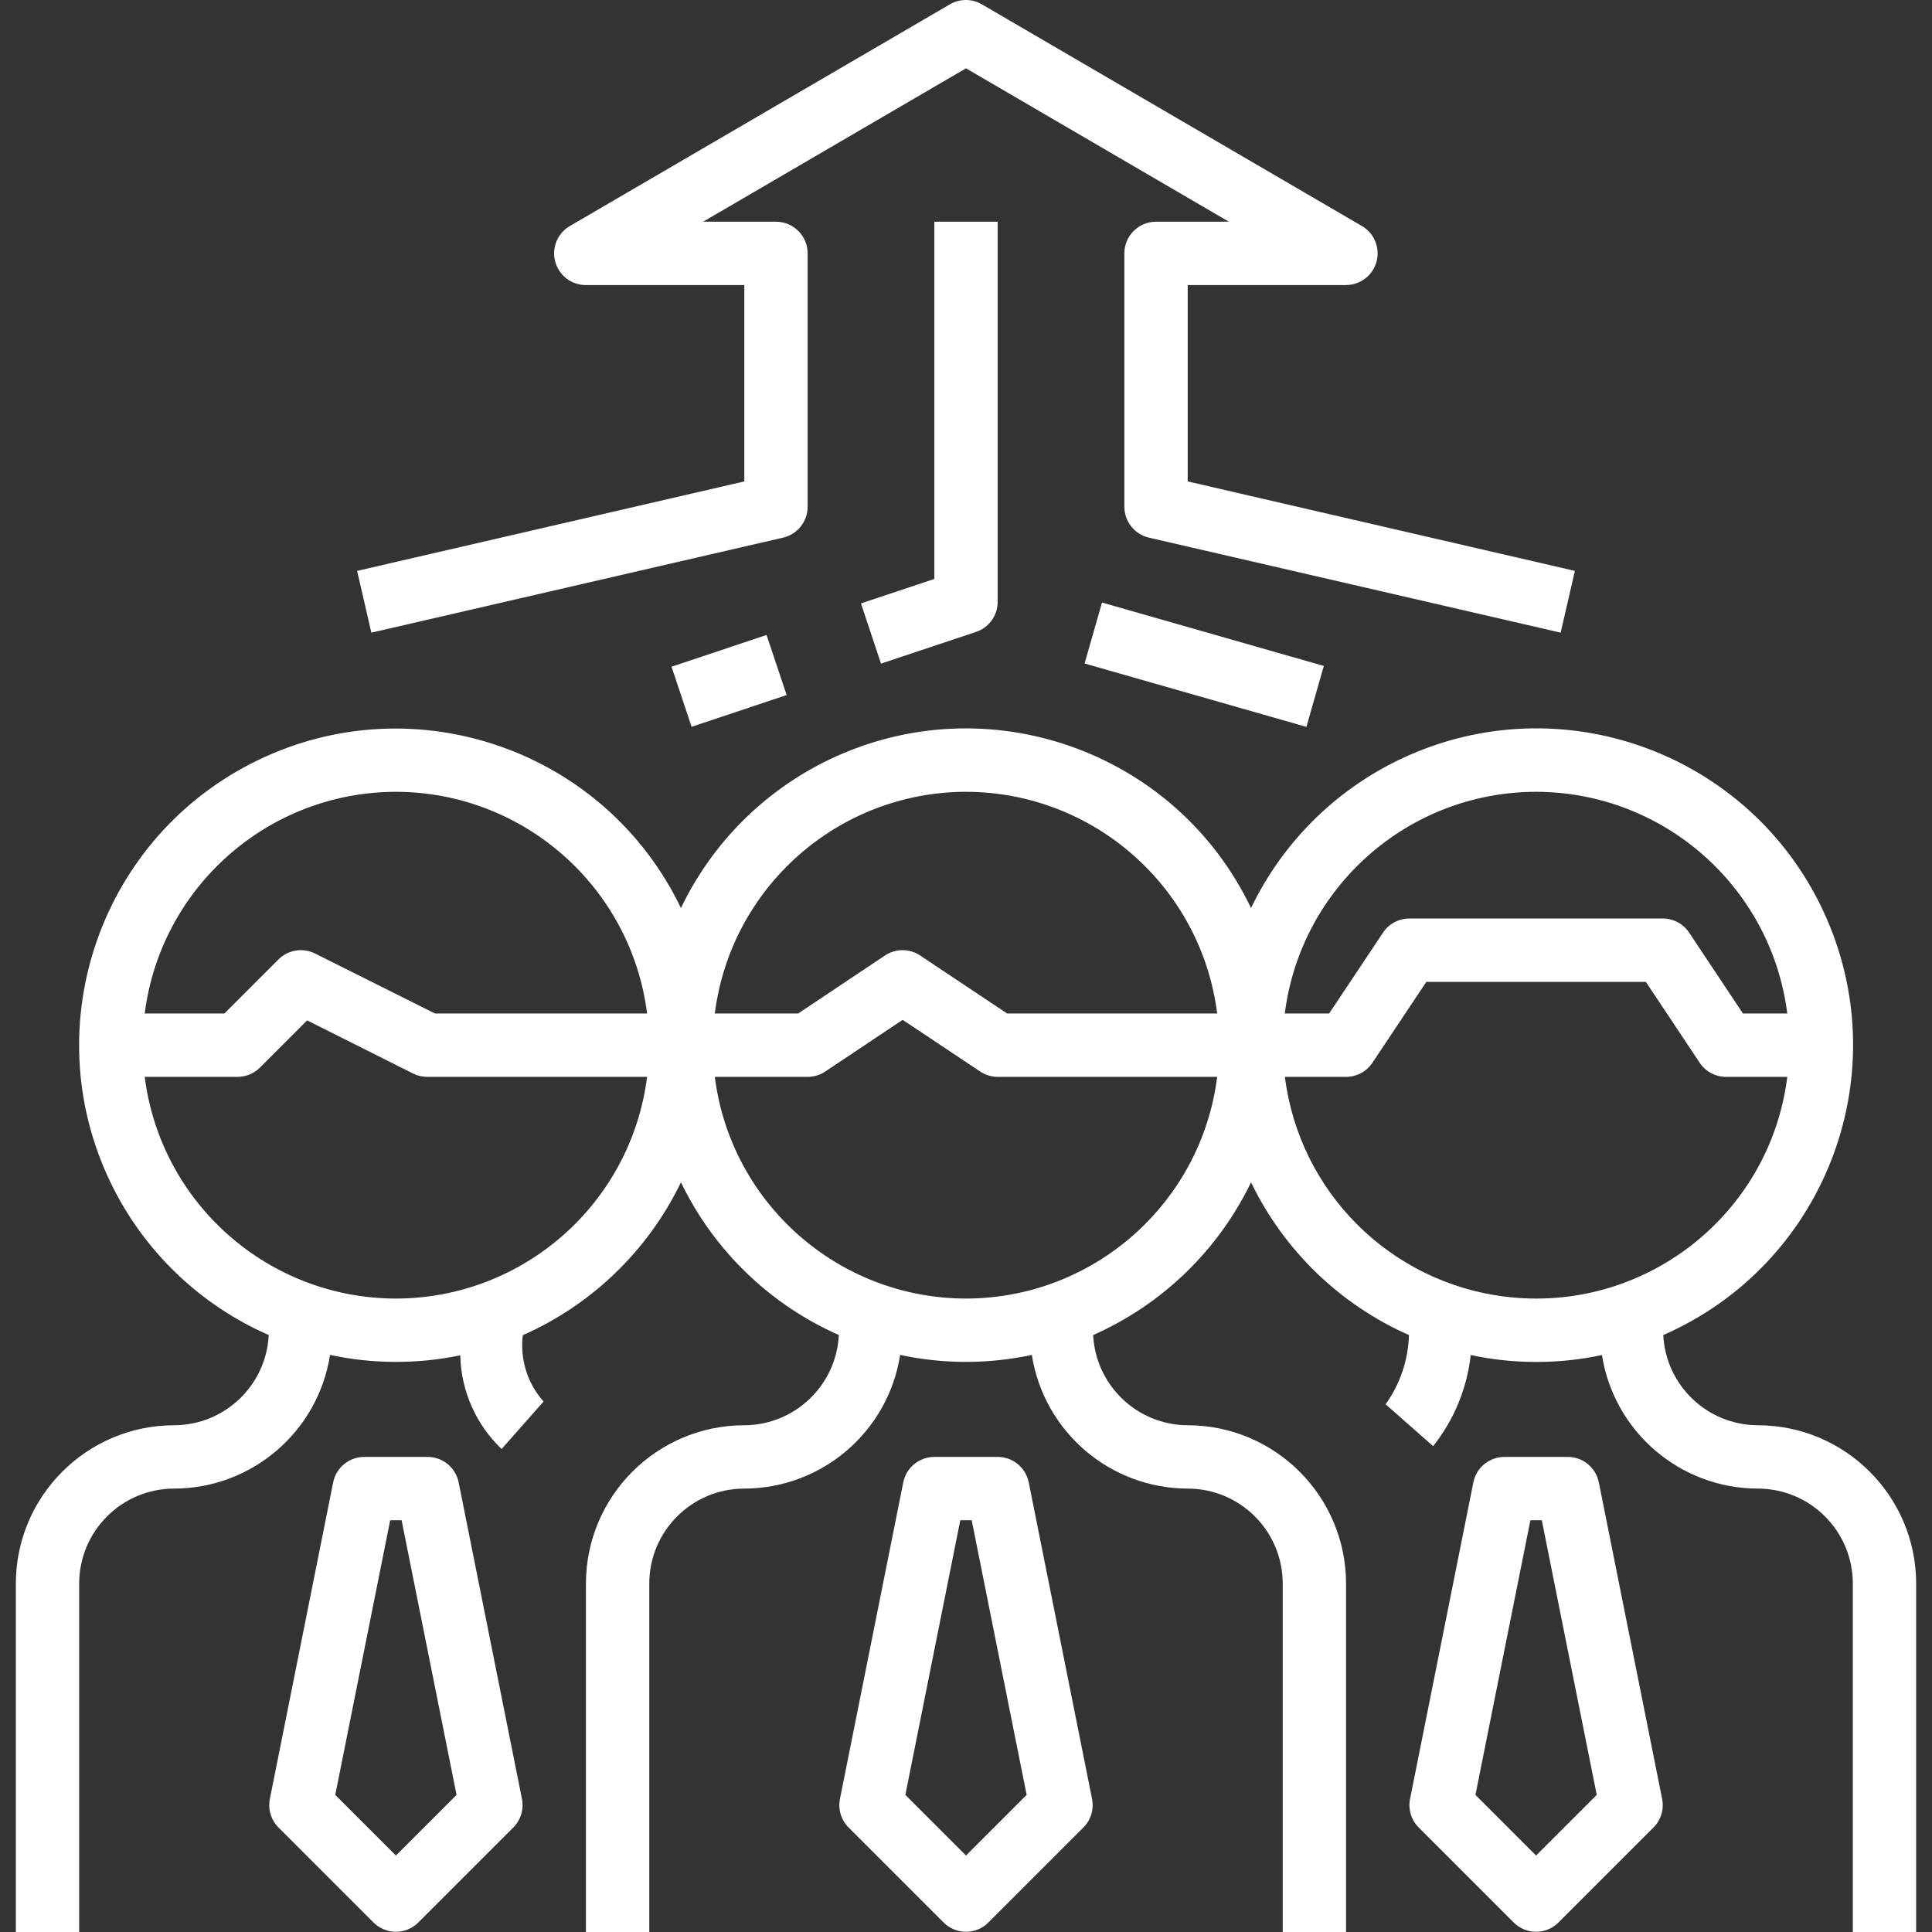
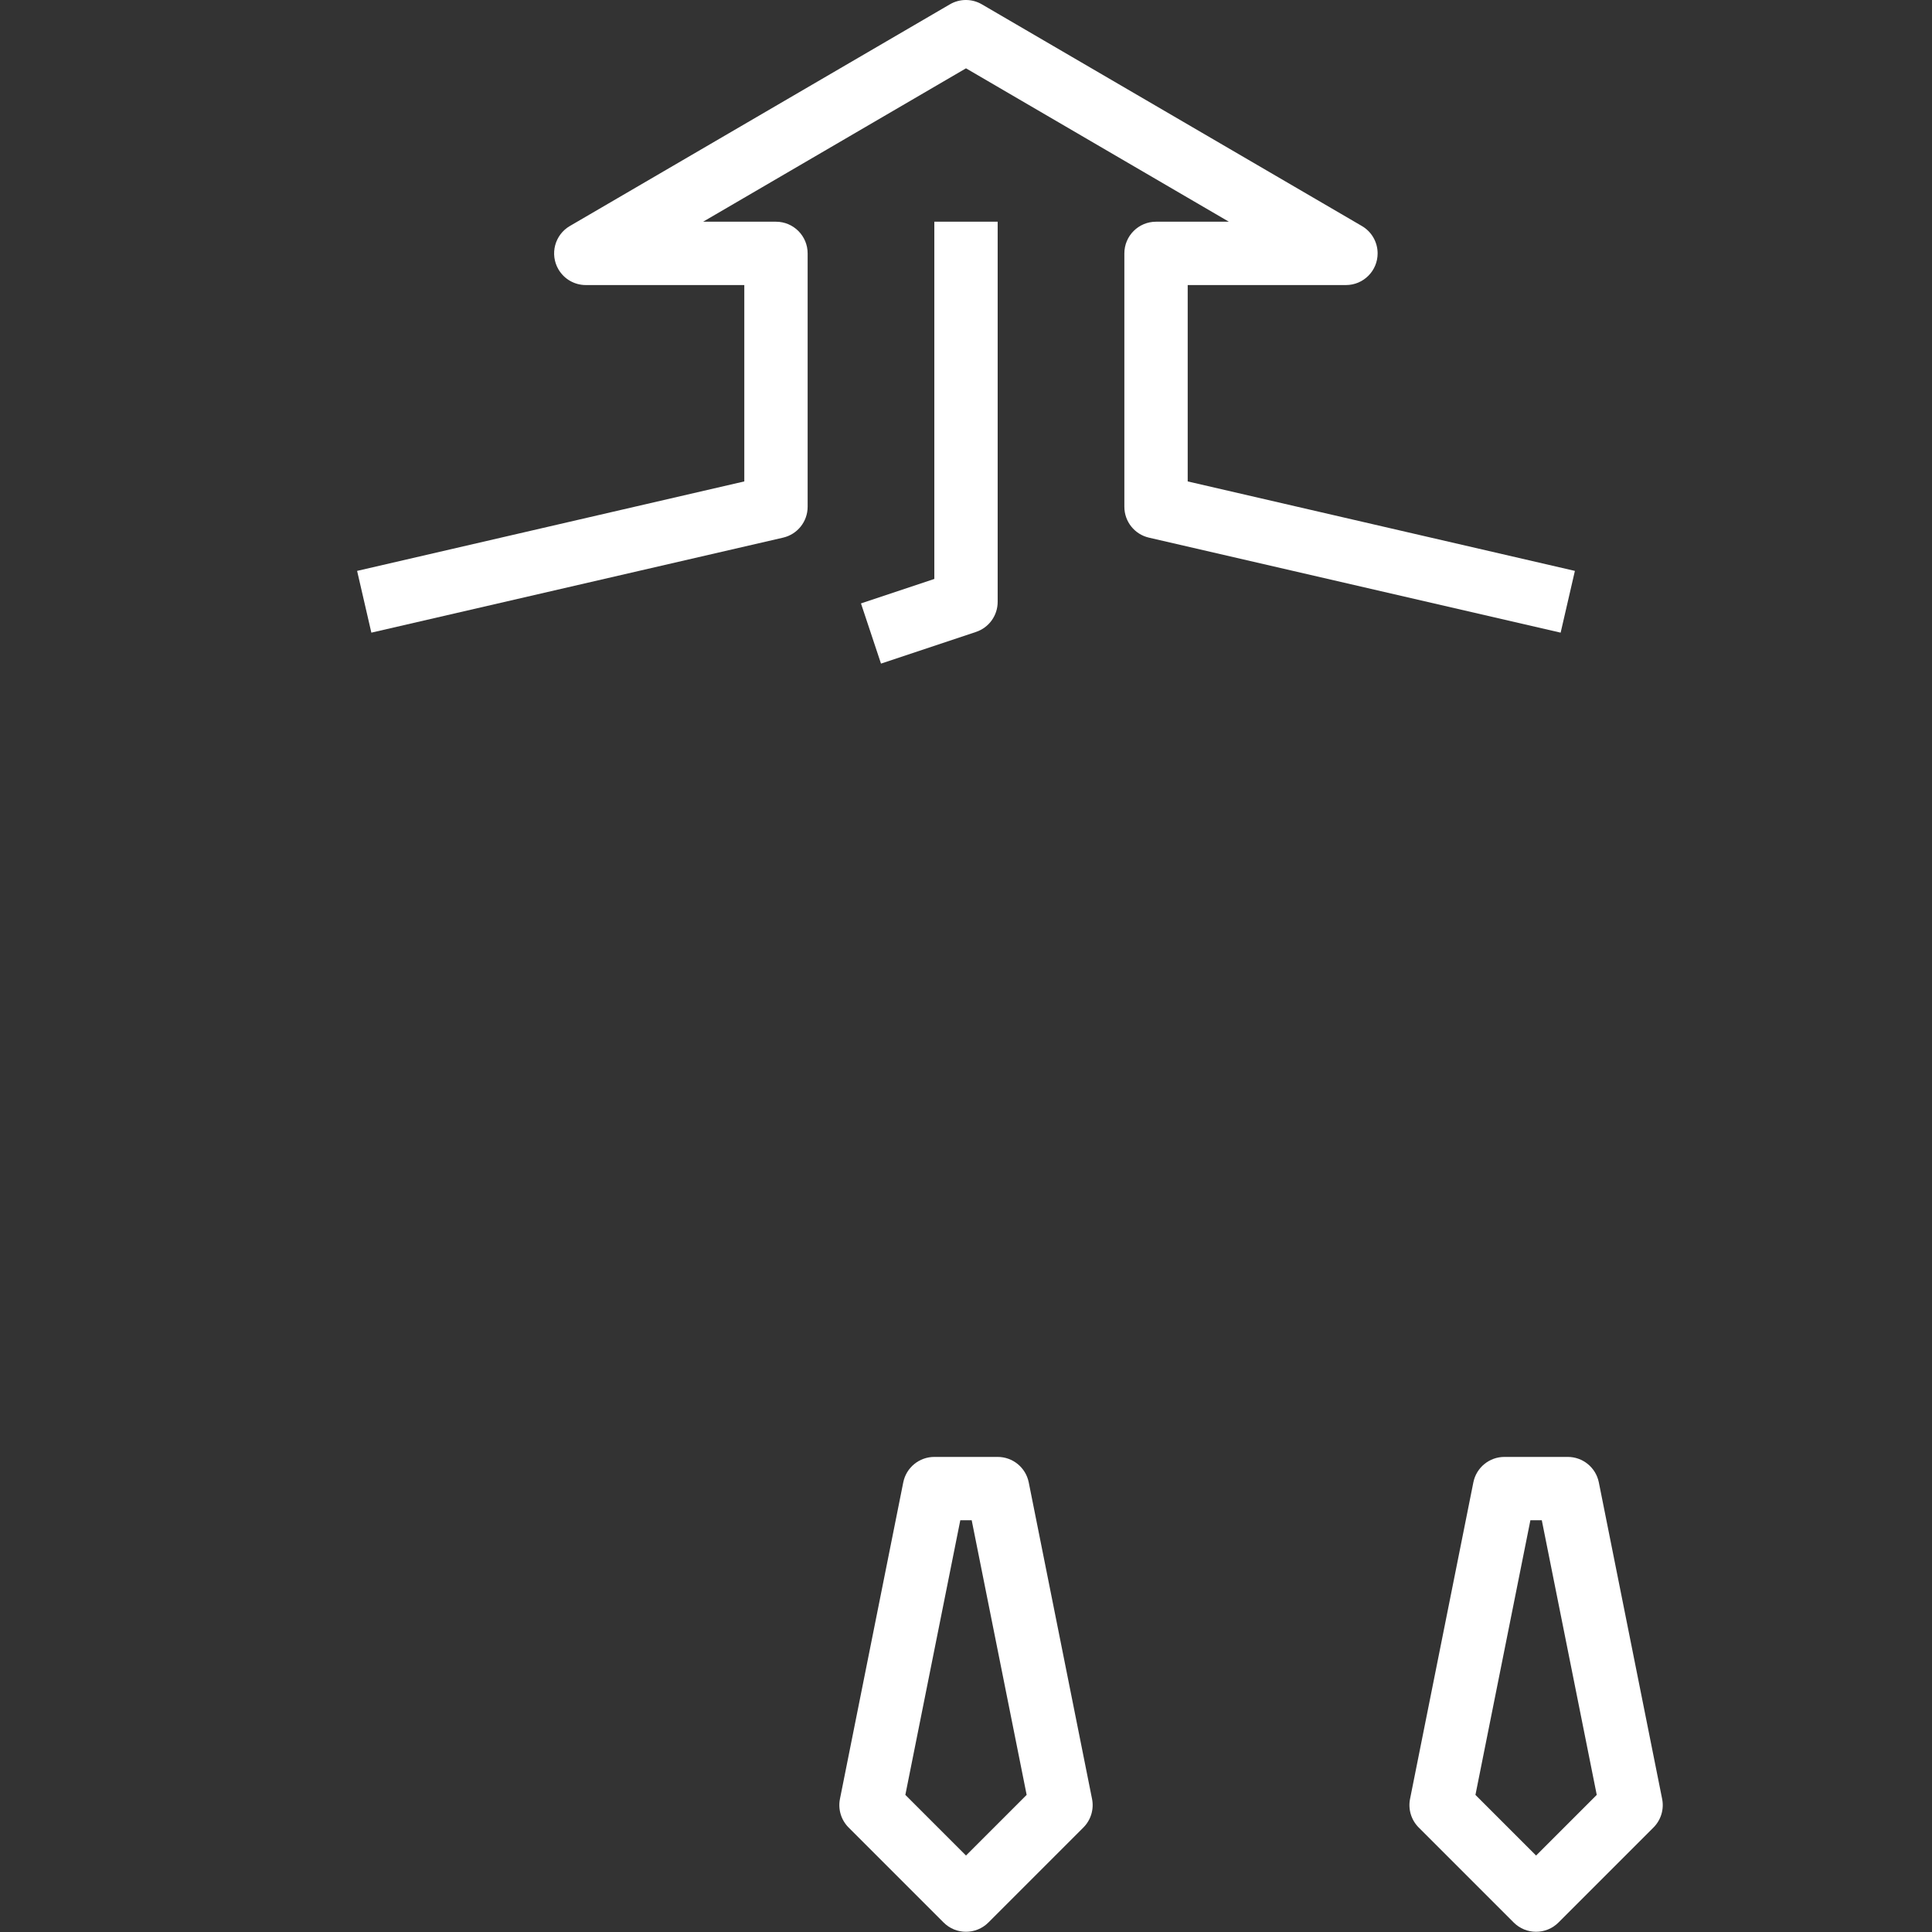
<svg xmlns="http://www.w3.org/2000/svg" version="1.1" id="Capa_1" x="0px" y="0px" viewBox="0 0 488.002 488.002" style="enable-background:new 0 0 488.002 488.002;" xml:space="preserve" width="512px" height="512px" class="">
  <rect x="0" y="0" width="488.002" height="488.002" fill="#333333" stroke="none" />
  <g>
    <g>
      <g>
        <path d="M275.841,454.402l-16-80c-0.76-3.725-4.038-6.401-7.84-6.4h-16c-3.802-0.001-7.08,2.675-7.84,6.4l-16,80    c-0.516,2.614,0.302,5.313,2.184,7.2l24,24c3.124,3.123,8.188,3.123,11.312,0l24-24    C275.539,459.716,276.358,457.016,275.841,454.402z M244.001,468.69l-15.32-15.32l13.88-69.368h2.88l13.88,69.368L244.001,468.69z    " data-original="#000000" class="active-path" data-old_color="#ffffff" fill="#ffffff" />
      </g>
    </g>
    <g>
      <g>
-         <path d="M444.001,360.002c-12.748-0.047-23.234-10.053-23.88-22.784c40.463-17.689,58.925-64.831,41.235-105.294    S396.525,173,356.062,190.689c-17.556,7.675-31.772,21.399-40.061,38.673c-19.035-39.764-66.701-56.569-106.466-37.534    c-16.427,7.863-29.671,21.108-37.534,37.534c-19.122-39.796-66.884-56.556-106.681-37.434    C25.524,211.05,8.764,258.813,27.886,298.609c8.284,17.24,22.474,30.938,39.995,38.609c-0.646,12.731-11.132,22.737-23.88,22.784    c-22.08,0.026-39.974,17.92-40,40v88h16v-88c0-13.255,10.745-24,24-24c19.638-0.05,36.328-14.366,39.368-33.768    c10.836,2.322,22.037,2.357,32.888,0.104c0.192,8.965,3.953,17.482,10.448,23.664l10.592-12    c-4.077-4.569-5.987-10.674-5.24-16.752c17.478-7.716,31.638-21.402,39.944-38.608c8.296,17.183,22.431,30.856,39.88,38.576    c-0.646,12.731-11.132,22.737-23.88,22.784c-22.08,0.026-39.974,17.92-40,40v88h16v-88c0-13.255,10.745-24,24-24    c19.638-0.05,36.328-14.366,39.368-33.768c10.963,2.357,22.301,2.357,33.264,0c3.04,19.402,19.729,33.718,39.368,33.768    c13.255,0,24,10.745,24,24v88h16v-88c-0.026-22.08-17.92-39.974-40-40c-12.748-0.047-23.234-10.053-23.88-22.784    c17.449-7.72,31.584-21.393,39.88-38.576c8.296,17.187,22.435,30.863,39.888,38.584c-0.185,6.283-2.238,12.368-5.896,17.48    l12,10.576c5.271-6.624,8.563-14.602,9.496-23.016c10.924,2.336,22.219,2.336,33.144,0c3.054,19.389,19.74,33.688,39.368,33.736    c13.255,0,24,10.745,24,24v88h16v-88C483.975,377.922,466.082,360.029,444.001,360.002z M100.001,328.002    c-32.223-0.054-59.392-24.033-63.448-56h23.448c2.124,0.002,4.162-0.842,5.664-2.344l11.912-11.92l26.848,13.464    c1.114,0.54,2.338,0.814,3.576,0.8h55.448C159.393,303.969,132.224,327.949,100.001,328.002z M109.889,256.002l-30.32-15.16    c-3.08-1.537-6.799-0.932-9.232,1.504l-13.656,13.656H36.553c4.056-31.967,31.225-55.946,63.448-56    c32.223,0.054,59.392,24.033,63.448,56H109.889z M244.001,328.002c-32.223-0.054-59.392-24.033-63.448-56h23.448    c1.58-0.003,3.124-0.47,4.44-1.344l19.56-13.056l19.56,13.04c1.314,0.88,2.859,1.353,4.44,1.36h55.448    C303.393,303.969,276.224,327.949,244.001,328.002z M254.401,256.002l-21.984-14.656c-2.688-1.794-6.192-1.794-8.88,0    l-21.936,14.656h-21.048c4.056-31.967,31.225-55.946,63.448-56c32.223,0.054,59.392,24.033,63.448,56H254.401z M388.001,200.002    c32.223,0.054,59.392,24.033,63.448,56h-11.2l-13.6-20.44c-1.483-2.222-3.977-3.558-6.648-3.56h-64    c-2.674,0-5.172,1.335-6.656,3.56l-13.624,20.44h-11.2C328.579,224.023,355.766,200.04,388.001,200.002z M380.052,327.501    c-29.013-3.635-51.864-26.486-55.499-55.499h15.448c2.674,0,5.172-1.335,6.656-3.56l13.624-20.44h55.44l13.6,20.44    c1.489,2.232,3.997,3.568,6.68,3.56h15.448C447.059,307.044,415.094,331.891,380.052,327.501z" data-original="#000000" class="active-path" data-old_color="#ffffff" fill="#ffffff" />
-       </g>
+         </g>
    </g>
    <g>
      <g>
        <path d="M300.001,121.602v-49.6h40c4.418-0.015,7.987-3.61,7.972-8.028c-0.01-2.837-1.521-5.456-3.972-6.884l-96-56    c-2.491-1.454-5.573-1.454-8.064,0l-96,56c-3.817,2.224-5.109,7.122-2.884,10.94c1.44,2.471,4.089,3.985,6.948,3.972h40v49.6    l-97.8,22.6l3.6,15.6l104-24c3.631-0.839,6.202-4.073,6.2-7.8v-64c0-4.418-3.582-8-8-8h-18.4l66.4-38.744l66.4,38.744h-18.4    c-4.418,0-8,3.582-8,8v64c-0.002,3.727,2.569,6.961,6.2,7.8l104,24l3.6-15.6L300.001,121.602z" data-original="#000000" class="active-path" data-old_color="#ffffff" fill="#ffffff" />
      </g>
    </g>
    <g>
      <g>
        <path d="M236.001,56.002v90.232l-18.528,6.184l5.056,15.2l24-8c3.277-1.091,5.483-4.162,5.472-7.616v-96H236.001z" data-original="#000000" class="active-path" data-old_color="#ffffff" fill="#ffffff" />
      </g>
    </g>
    <g>
      <g>
-         <rect x="171.353" y="164.003" transform="matrix(0.949 -0.317 0.317 0.949 -44.982 67.086)" width="25.296" height="15.992" data-original="#000000" class="active-path" data-old_color="#ffffff" fill="#ffffff" />
-       </g>
+         </g>
    </g>
    <g>
      <g>
-         <rect x="295.999" y="138.876" transform="matrix(0.275 -0.962 0.962 0.275 58.955 414.149)" width="16" height="58.24" data-original="#000000" class="active-path" data-old_color="#ffffff" fill="#ffffff" />
-       </g>
+         </g>
    </g>
    <g>
      <g>
-         <path d="M131.841,454.402l-16-80c-0.76-3.725-4.038-6.401-7.84-6.4h-16c-3.802-0.001-7.08,2.675-7.84,6.4l-16,80    c-0.516,2.614,0.302,5.313,2.184,7.2l24,24c3.124,3.123,8.188,3.123,11.312,0l24-24    C131.539,459.716,132.358,457.016,131.841,454.402z M100.001,468.69l-15.32-15.32l13.88-69.368h2.88l13.88,69.368L100.001,468.69z    " data-original="#000000" class="active-path" data-old_color="#ffffff" fill="#ffffff" />
-       </g>
+         </g>
    </g>
    <g>
      <g>
        <path d="M419.841,454.402l-16-80c-0.76-3.725-4.038-6.401-7.84-6.4h-16c-3.802-0.001-7.08,2.675-7.84,6.4l-16,80    c-0.516,2.614,0.302,5.313,2.184,7.2l24,24c3.124,3.123,8.188,3.123,11.312,0l24-24    C419.539,459.716,420.358,457.016,419.841,454.402z M388.001,468.69l-15.32-15.32l13.88-69.368h2.88l13.88,69.368L388.001,468.69z    " data-original="#000000" class="active-path" data-old_color="#ffffff" fill="#ffffff" />
      </g>
    </g>
  </g>
</svg>